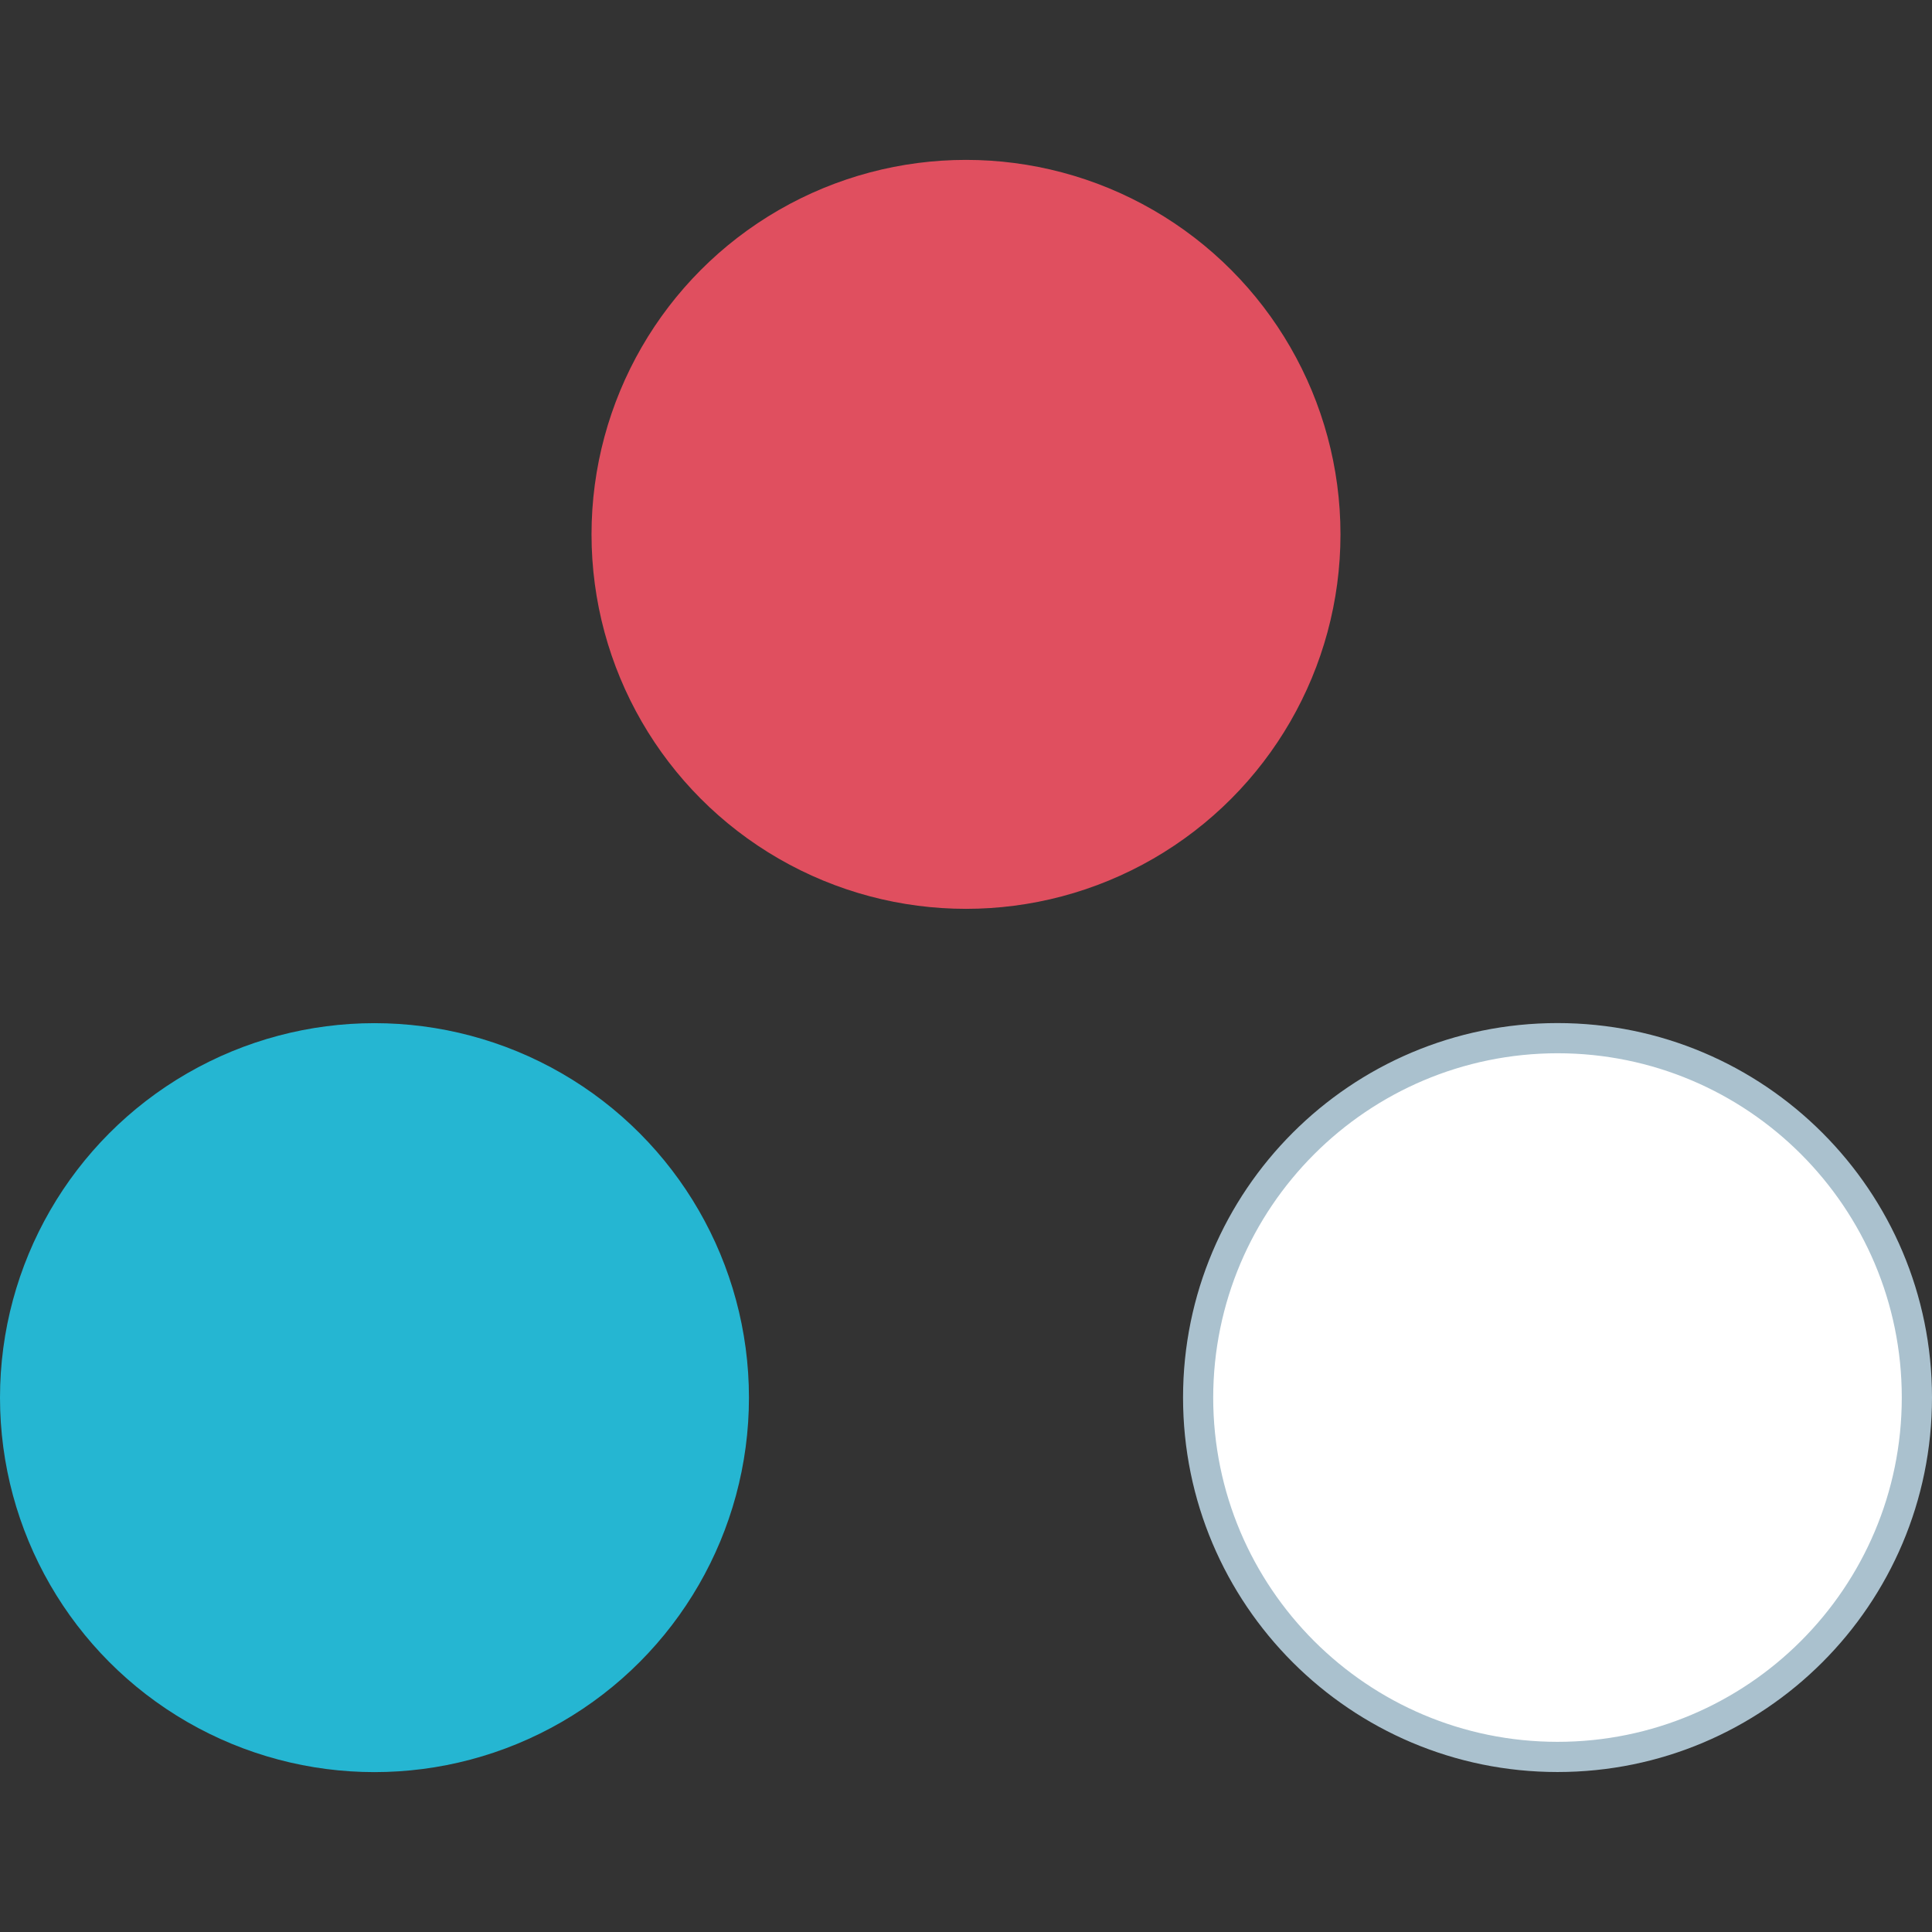
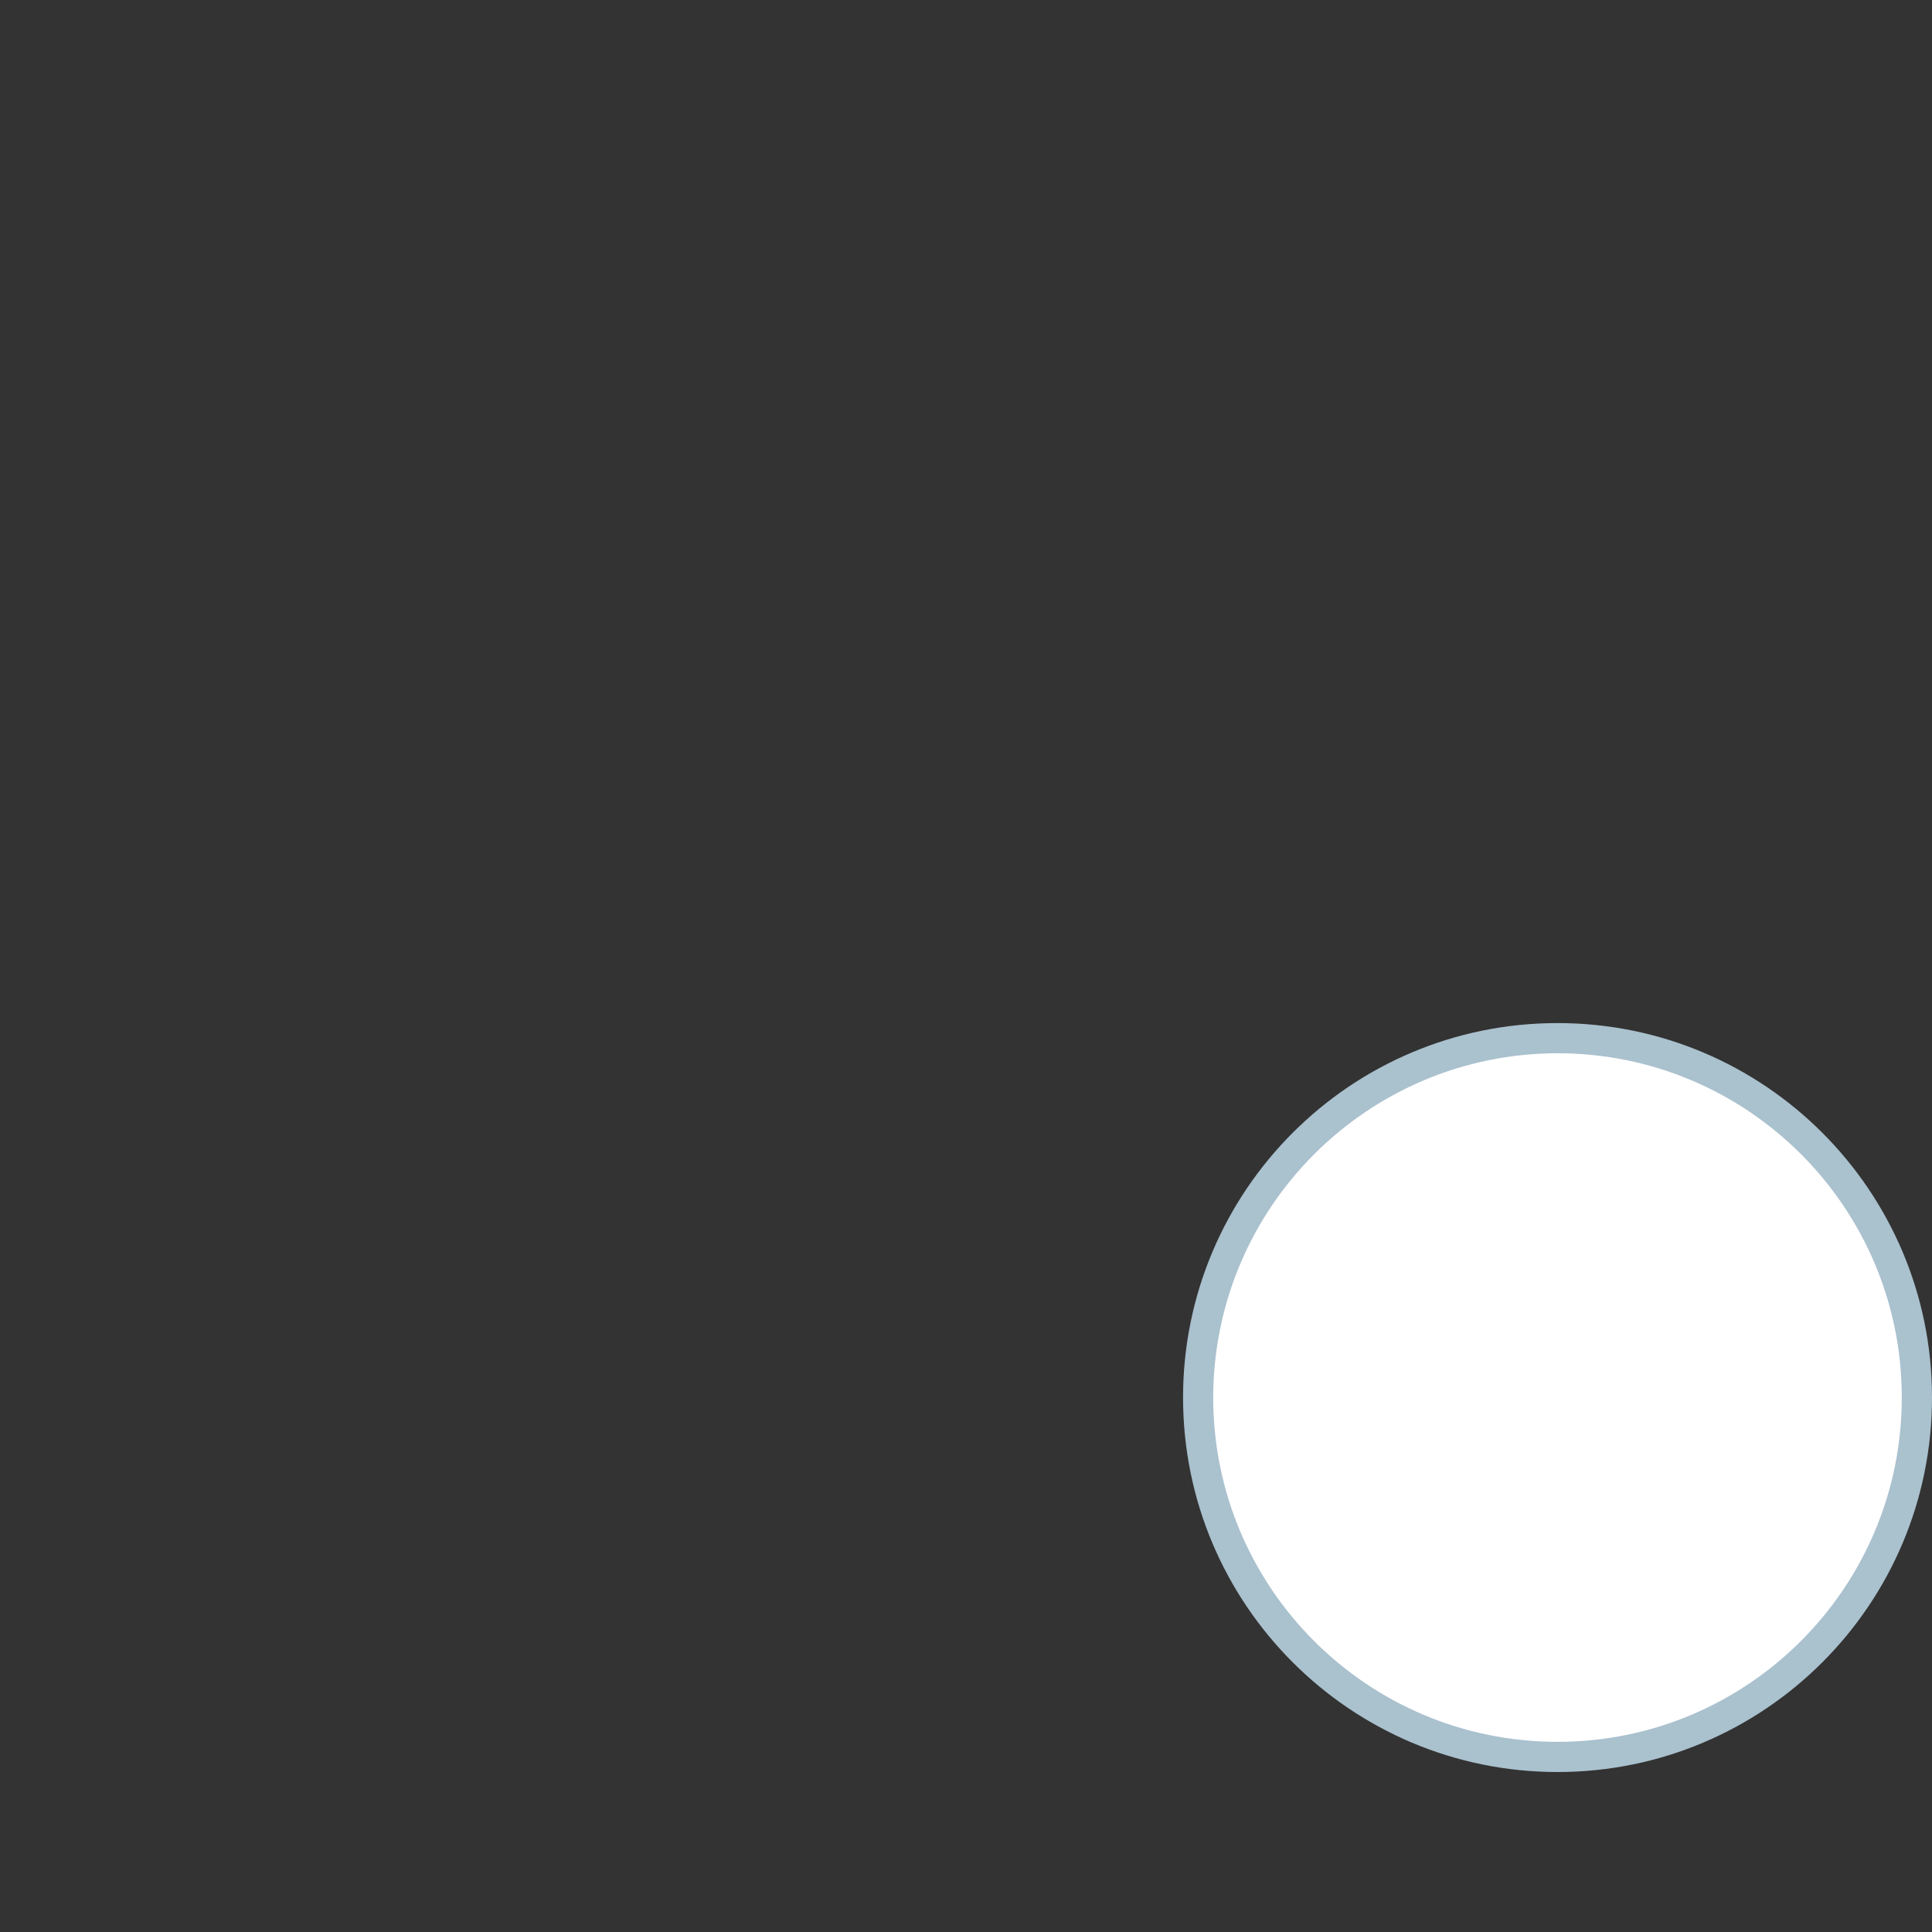
<svg xmlns="http://www.w3.org/2000/svg" height="800px" width="800px" version="1.1" id="Layer_1" viewBox="0 0 512 512" xml:space="preserve">
  <rect x="0" y="0" width="512" height="512" fill="#333333" stroke="none" />
-   <circle style="fill:#25B6D2;" cx="99.24" cy="370.388" r="99.24" />
-   <circle style="fill:#E04F5F;" cx="256" cy="141.612" r="99.24" />
  <path style="fill:#FFFFFF;" d="M412.76,465.588c-52.6,0-95.24-42.64-95.24-95.24s42.64-95.24,95.24-95.24s95.24,42.64,95.24,95.24  c0,0.016,0,0.024,0,0.04C507.92,422.948,465.32,465.524,412.76,465.588z" />
  <path style="fill:#AAC1CE;" d="M412.76,279.124c50.392,0.008,91.24,40.856,91.232,91.248s-40.856,91.24-91.248,91.232  c-50.376-0.008-91.216-40.84-91.232-91.216C321.56,320.012,362.384,279.18,412.76,279.124 M412.76,271.124  c-54.808,0-99.24,44.432-99.24,99.24s44.432,99.24,99.24,99.24c54.8,0,99.224-44.416,99.24-99.216  c0.016-54.808-44.408-99.248-99.216-99.264C412.776,271.124,412.768,271.124,412.76,271.124z" />
</svg>